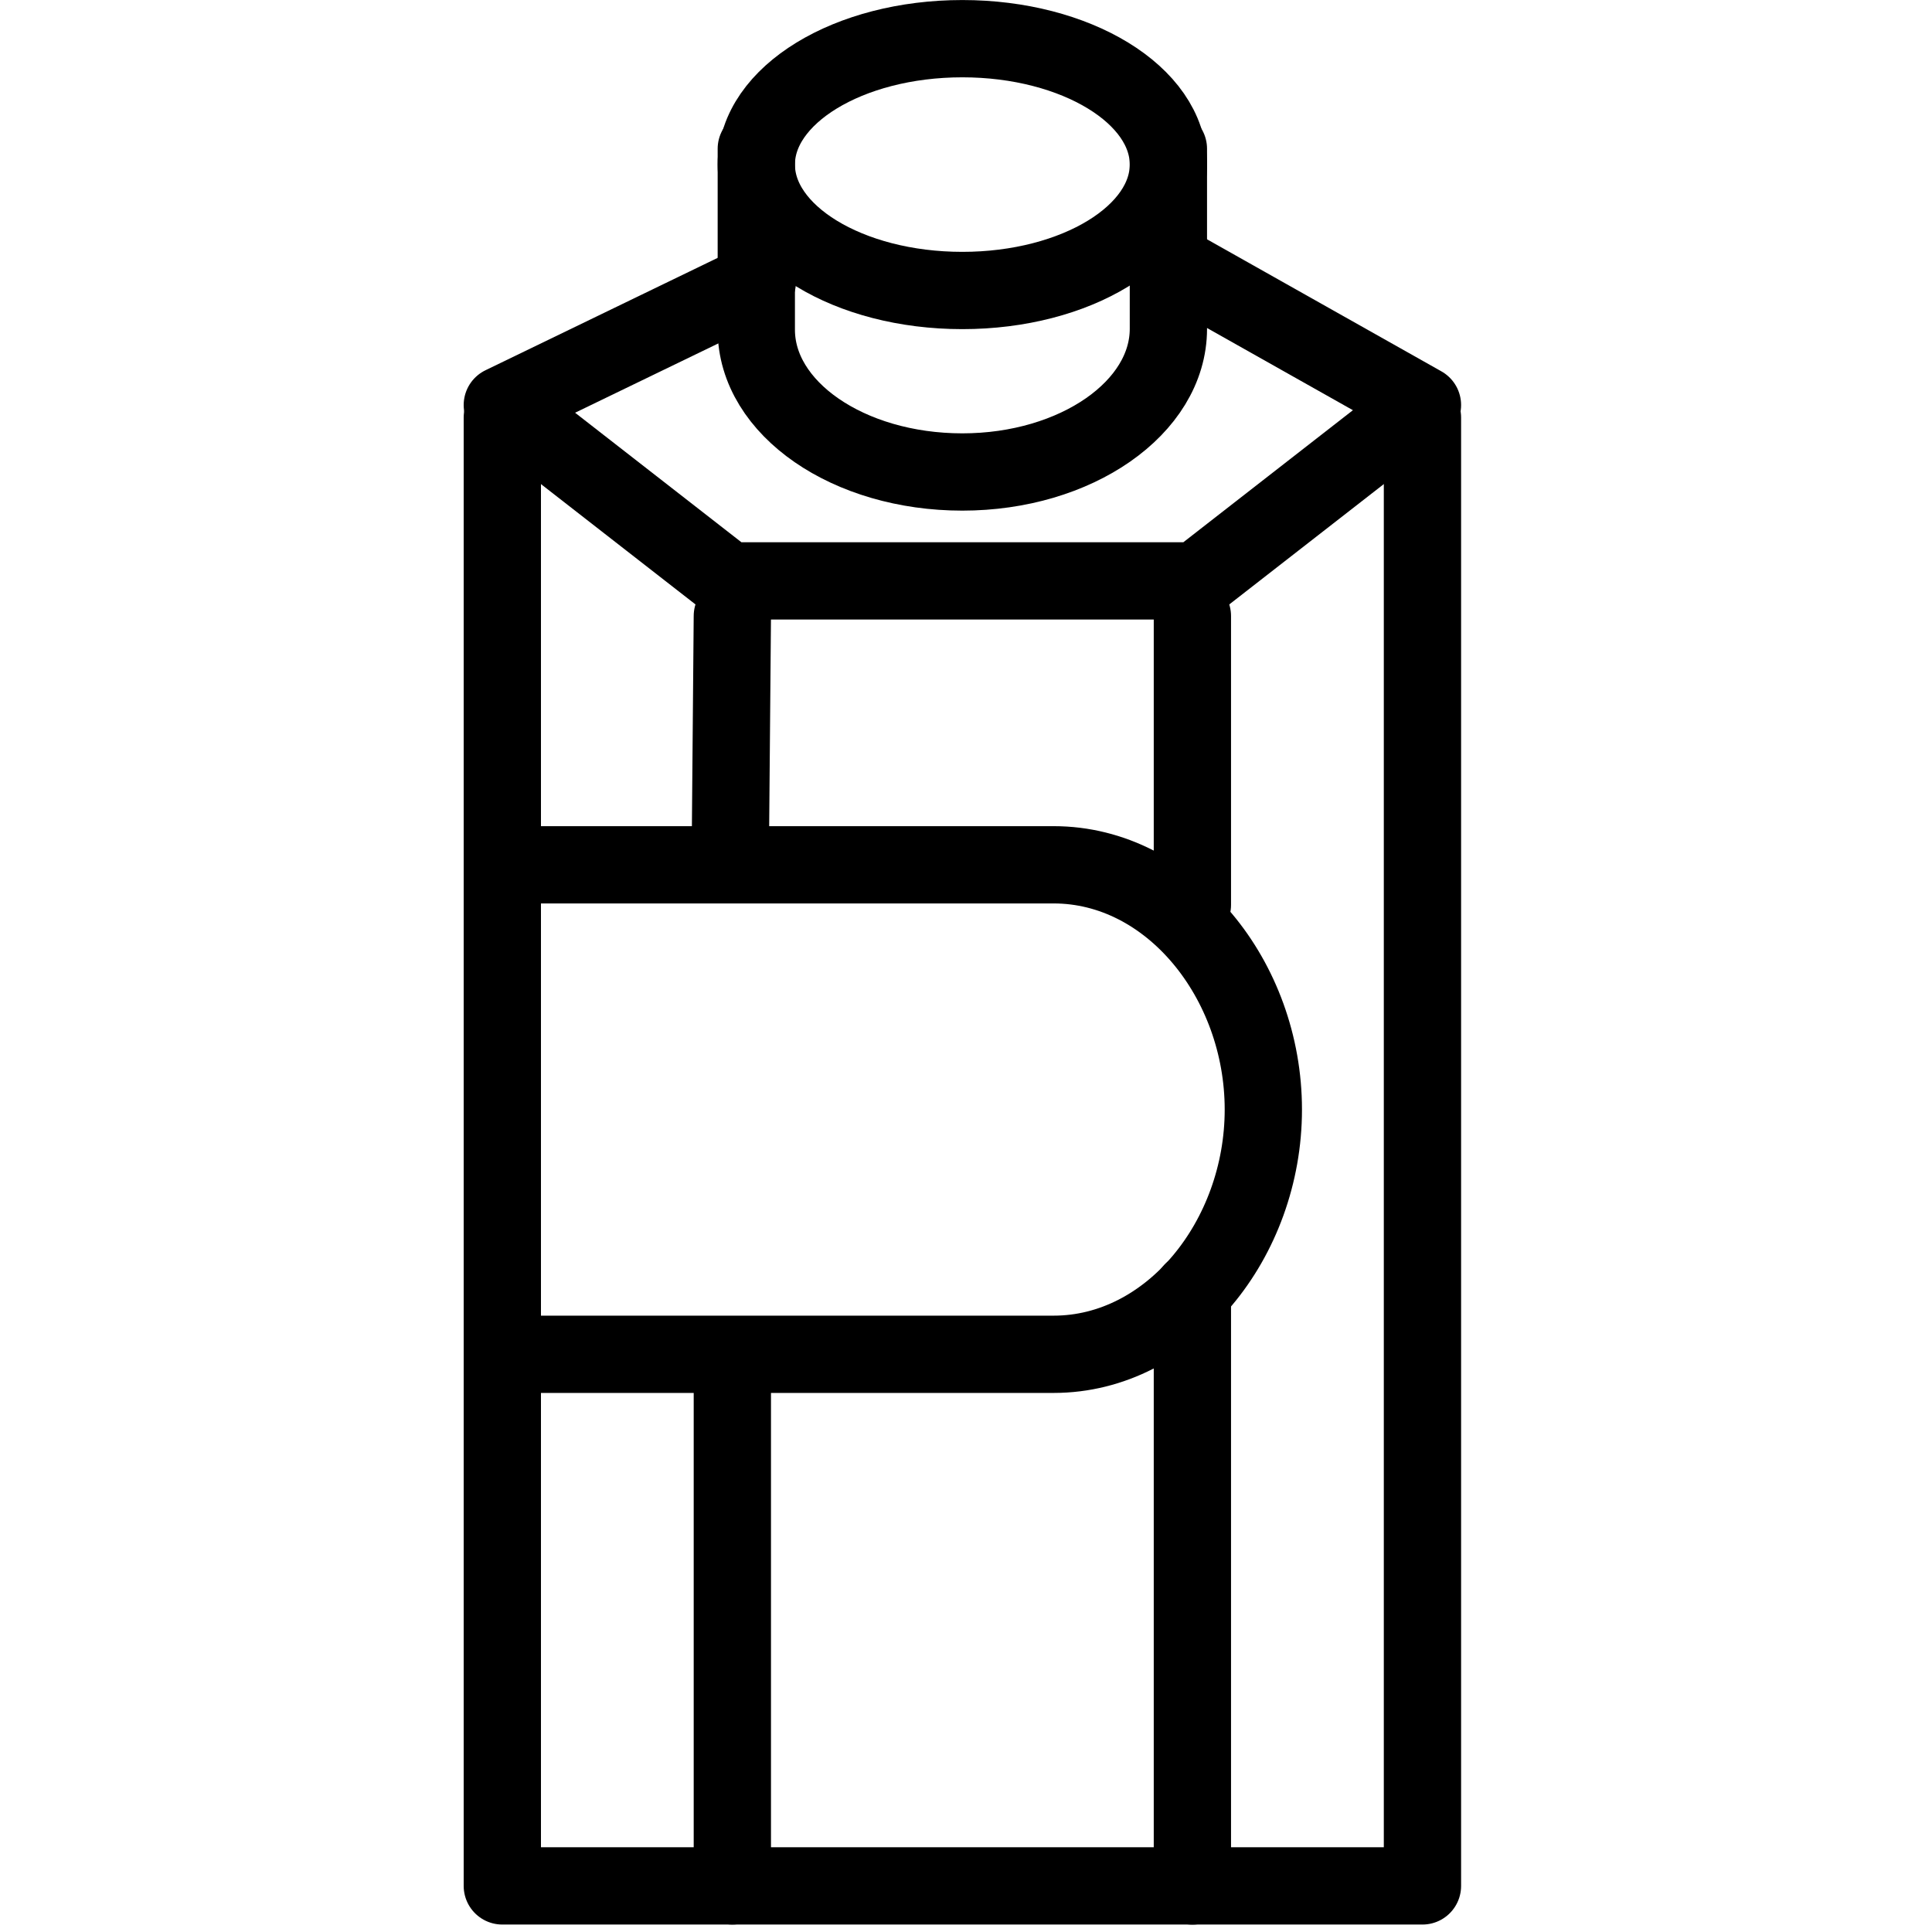
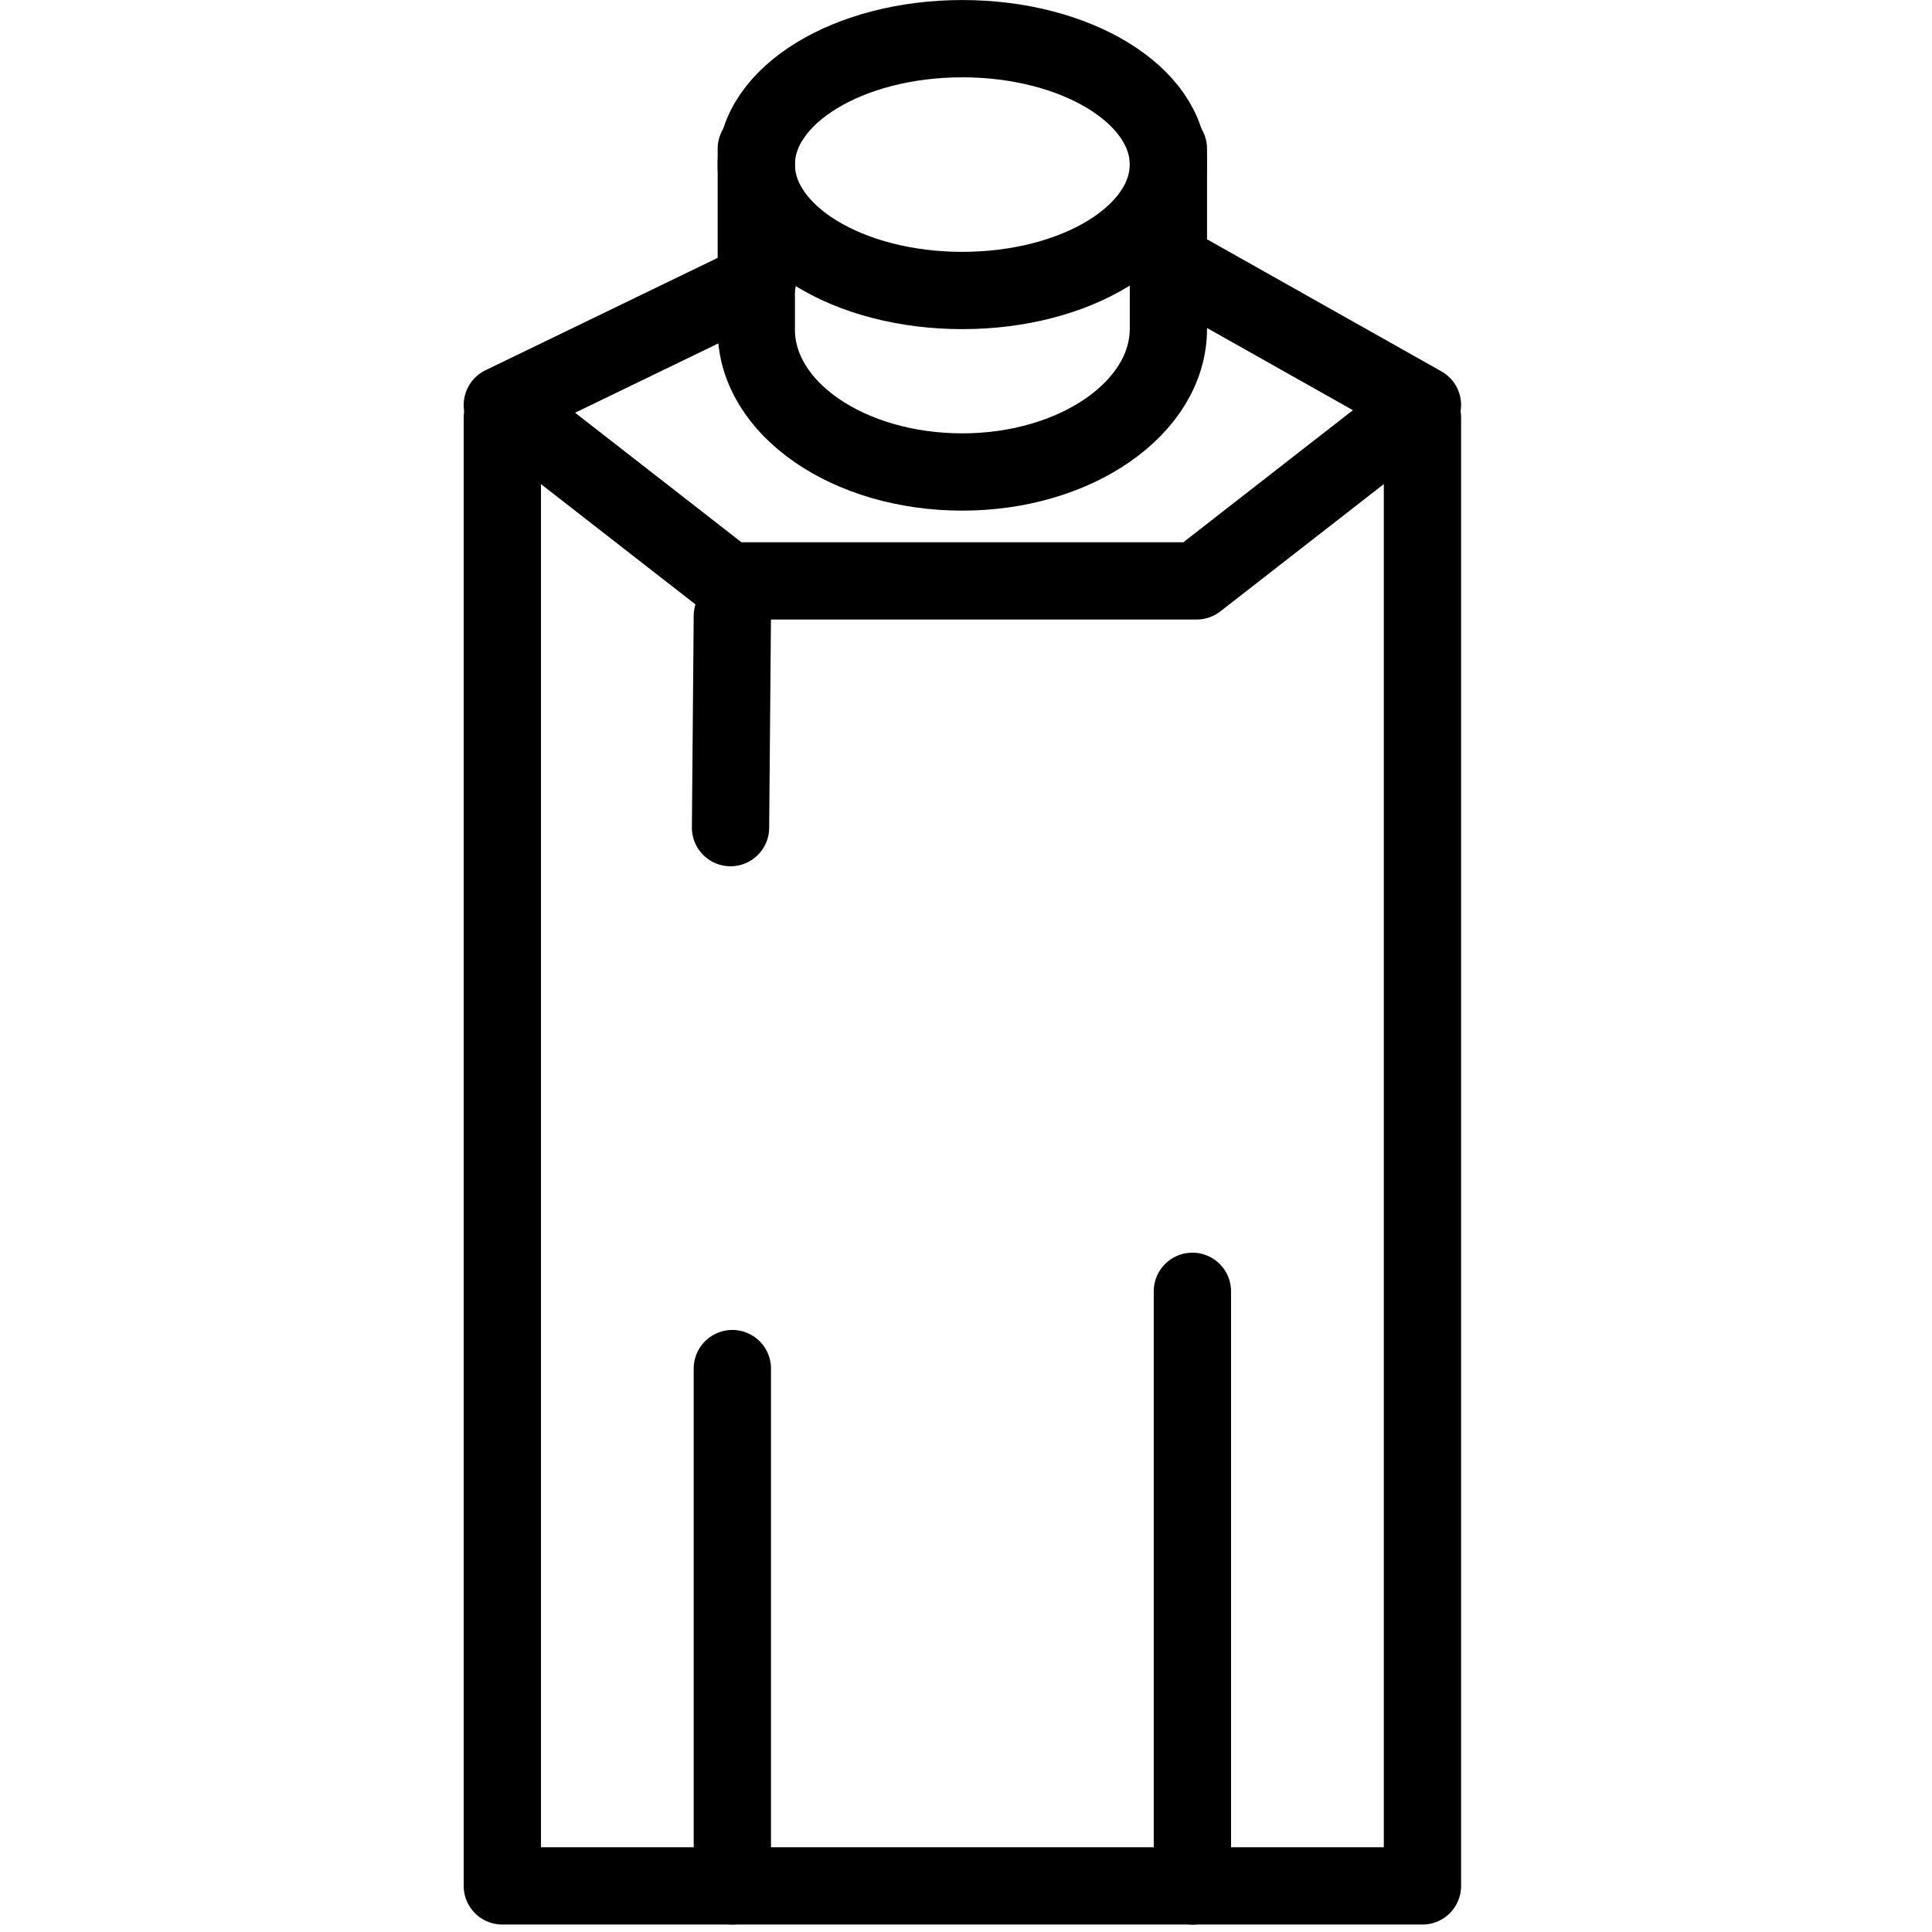
<svg xmlns="http://www.w3.org/2000/svg" width="50" height="50" viewBox="0 0 50 50">
  <g id="그룹_28459" data-name="그룹 28459" transform="translate(20308 18521)">
    <rect id="사각형_25868" data-name="사각형 25868" width="50" height="50" transform="translate(-20308 -18521)" fill="none" />
    <g id="그룹_28452" data-name="그룹 28452" transform="translate(0.406 -1.082)">
      <g id="그룹_28450" data-name="그룹 28450" transform="translate(37.594 -1.134)">
        <g id="그룹_20587" data-name="그룹 20587" transform="translate(-20333 -18517.783)">
          <path id="패스_7833" data-name="패스 7833" d="M92.665,171v4.659c0,2.04-2.388,3.706-5.333,3.706S82,177.722,82,175.682V171" transform="translate(-75.427 -168.151)" fill="none" stroke="#000" stroke-linecap="round" stroke-linejoin="round" stroke-width="2" />
          <path id="패스_7834" data-name="패스 7834" d="M92.665,169.543c0,1.8-2.388,3.26-5.333,3.26S82,171.343,82,169.543s2.388-3.257,5.332-3.257S92.665,167.744,92.665,169.543Z" transform="translate(-75.427 -166.286)" fill="none" stroke="#000" stroke-linecap="round" stroke-linejoin="round" stroke-width="2" />
          <path id="패스_7835" data-name="패스 7835" d="M77.6,171.717,71,174.911l5.844,4.551H88.969l5.844-4.551-6.443-3.63" transform="translate(-71 -165.43)" fill="none" stroke="#000" stroke-linecap="round" stroke-linejoin="round" stroke-width="2" />
-           <path id="패스_7836" data-name="패스 7836" d="M89.315,187.4" transform="translate(-77.2 -169.73)" fill="none" stroke="#000" stroke-linecap="round" stroke-linejoin="round" stroke-width="2" />
          <path id="패스_7837" data-name="패스 7837" d="M94.813,177v38H71V177" transform="translate(-71 -167.194)" fill="none" stroke="#000" stroke-linecap="round" stroke-linejoin="round" stroke-width="2" />
          <line id="선_310" data-name="선 310" y2="13.388" transform="translate(5.953 34.418)" fill="none" stroke="#000" stroke-linecap="round" stroke-linejoin="round" stroke-width="2" />
          <line id="선_311" data-name="선 311" x1="0.047" y2="5.477" transform="translate(5.906 14.941)" fill="none" stroke="#000" stroke-linecap="round" stroke-linejoin="round" stroke-width="2" />
          <line id="선_312" data-name="선 312" y2="15.39" transform="translate(17.859 32.418)" fill="none" stroke="#000" stroke-linecap="round" stroke-linejoin="round" stroke-width="2" />
-           <line id="선_313" data-name="선 313" y2="7.477" transform="translate(17.859 14.941)" fill="none" stroke="#000" stroke-linecap="round" stroke-linejoin="round" stroke-width="2" />
-           <path id="패스_7838" data-name="패스 7838" d="M79,191H92.559c3.03,0,5.427,2.978,5.427,6.334s-2.4,6.334-5.427,6.334H79" transform="translate(-78.291 -169.62)" fill="none" stroke="#000" stroke-linecap="round" stroke-linejoin="round" stroke-width="2" />
        </g>
      </g>
    </g>
  </g>
</svg>